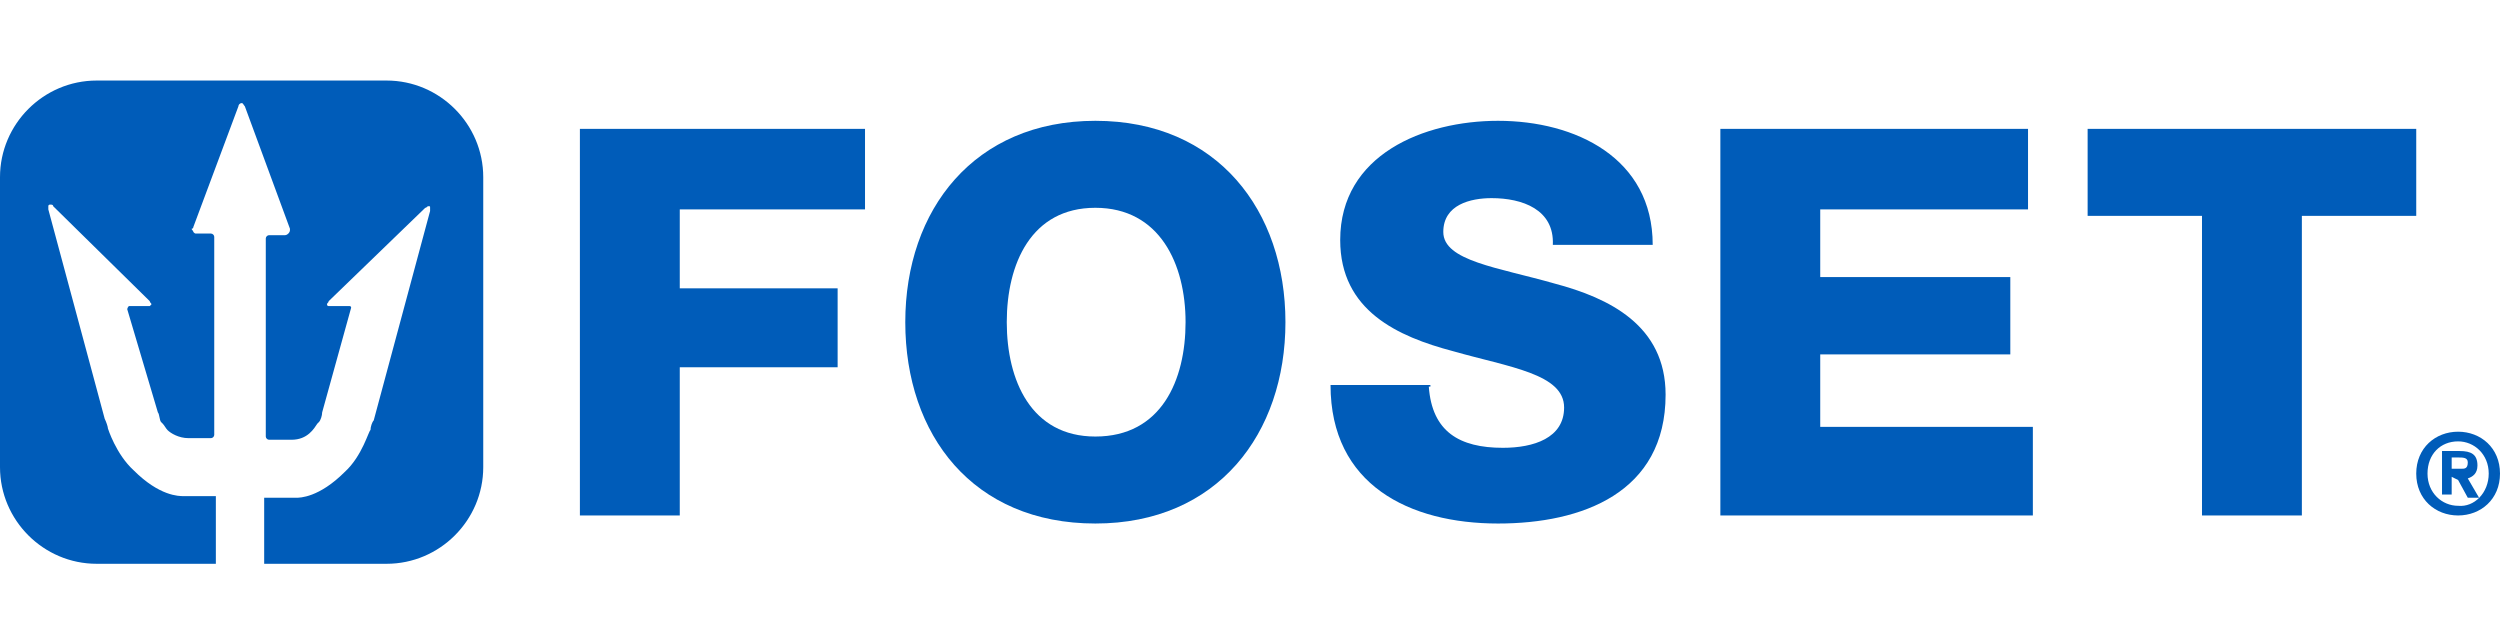
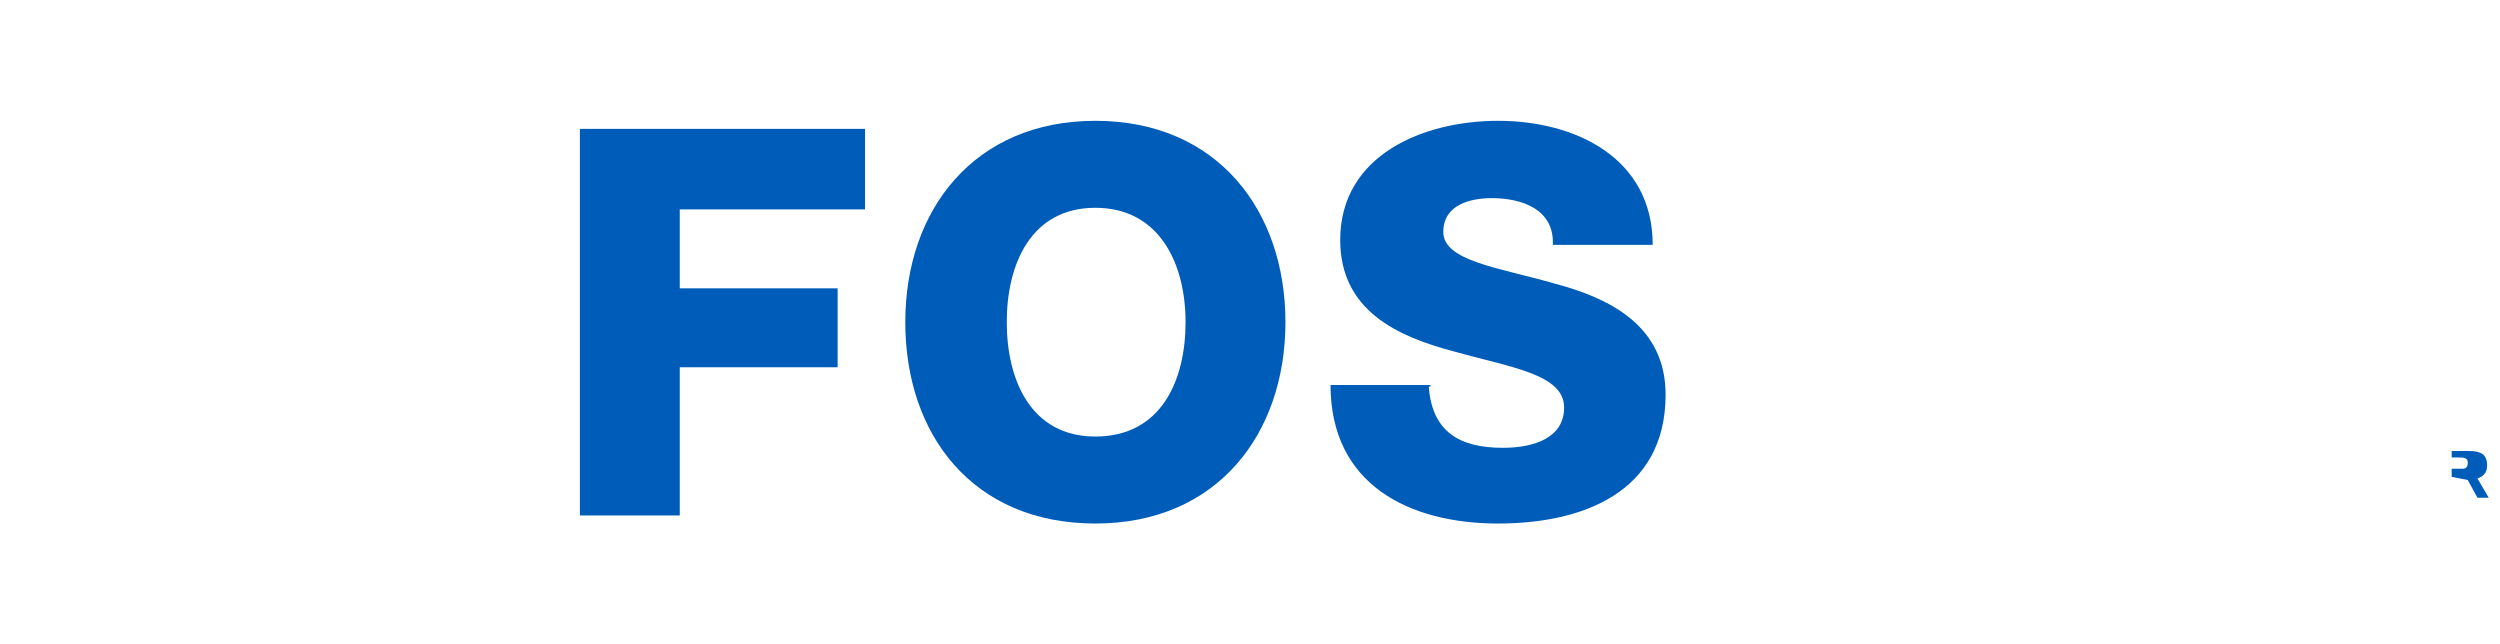
<svg xmlns="http://www.w3.org/2000/svg" version="1.1" id="Capa_1" x="0px" y="0px" viewBox="0 0 155.2 40" style="enable-background:new 0 0 155.2 40;" xml:space="preserve">
  <style type="text/css">
	.st0{fill-rule:evenodd;clip-rule:evenodd;fill:#005CB9;}
	.st1{fill:#005CB9;}
</style>
  <g>
    <g>
-       <path class="st0" d="M152.2,29.1h0.6c0.2,0,0.4,0,0.4-0.4c0-0.3-0.3-0.3-0.6-0.3h-0.4V29.1L152.2,29.1z M152.2,29.6v1.1h-0.6V28    h1.1c0.7,0,1.1,0.2,1.1,0.9c0,0.5-0.3,0.7-0.6,0.8l0.7,1.2h-0.7l-0.6-1.1L152.2,29.6L152.2,29.6z" />
-       <path class="st0" d="M154.5,29.4c0-1.2-0.9-2-1.9-2c-1.1,0-1.9,0.8-1.9,2s0.9,2,1.9,2C153.6,31.5,154.5,30.6,154.5,29.4z     M155.2,29.4c0,1.6-1.2,2.6-2.6,2.6c-1.4,0-2.6-1-2.6-2.6s1.2-2.6,2.6-2.6C154,26.8,155.2,27.8,155.2,29.4z" />
+       <path class="st0" d="M152.2,29.1h0.6c0.2,0,0.4,0,0.4-0.4c0-0.3-0.3-0.3-0.6-0.3h-0.4V29.1L152.2,29.1z M152.2,29.6v1.1V28    h1.1c0.7,0,1.1,0.2,1.1,0.9c0,0.5-0.3,0.7-0.6,0.8l0.7,1.2h-0.7l-0.6-1.1L152.2,29.6L152.2,29.6z" />
    </g>
    <g>
      <path class="st1" d="M36,8h17.7v5H42.2v4.9h9.8v4.9h-9.8V32H36V8z" />
      <path class="st1" d="M68,7.5c7.6,0,11.8,5.6,11.8,12.5S75.6,32.5,68,32.5S56.2,27,56.2,20S60.5,7.5,68,7.5z M68,27.1    c4.1,0,5.6-3.5,5.6-7.1S72,12.9,68,12.9s-5.5,3.5-5.5,7.1S64,27.1,68,27.1z" />
      <path class="st1" d="M88.7,24c0.2,2.8,1.9,3.8,4.6,3.8c1.9,0,3.8-0.6,3.8-2.5c0-2.1-3.4-2.5-6.9-3.5c-3.4-0.9-7-2.5-7-6.9    c0-5.3,5.2-7.4,9.8-7.4c4.8,0,9.6,2.3,9.6,7.7h-6.2c0.1-2.2-1.9-2.9-3.8-2.9c-1.3,0-3,0.4-3,2.1c0,1.8,3.4,2.2,6.9,3.2    c3.4,0.9,6.9,2.6,6.9,6.9c0,6.1-5.2,8-10.4,8c-5.5,0-10.4-2.4-10.4-8.6h6.2V24z" />
-       <path class="st1" d="M106.8,8h19.1v5H113v4.2h11.8V22H113v4.5h13.2V32h-19.4V8L106.8,8z" />
-       <path class="st1" d="M150,13.4h-7.1V32h-6.2V13.4h-7.1V8H150V13.4L150,13.4z" />
    </g>
-     <path class="st1" d="M30,29c0,3.3-2.7,6-6,6h-7.6v-4.1h2c0.2,0,1.4,0,3-1.6c1.1-1,1.5-2.6,1.6-2.6c0-0.2,0.1-0.5,0.2-0.6l3.5-13   c0-0.1,0-0.1,0-0.1c0-0.1,0-0.1,0-0.1c0-0.1,0-0.1-0.1-0.1c-0.1,0-0.1,0.1-0.2,0.1l-6,5.8c0,0.1-0.1,0.1-0.1,0.2c0,0,0,0.1,0.1,0.1   c0,0,0.1,0,0.2,0h1.1c0.1,0,0.1,0.1,0.1,0.1L20,25.6c0,0.2-0.1,0.5-0.2,0.6c0,0,0,0-0.1,0.1c-0.2,0.3-0.6,1-1.6,1h-1.4   c-0.1,0-0.2-0.1-0.2-0.2V14.8c0-0.1,0.1-0.2,0.2-0.2h1c0.1,0,0.2-0.1,0.2-0.1s0.1-0.1,0.1-0.2c0-0.1,0-0.1,0-0.1l-2.8-7.6   c-0.1-0.1-0.1-0.2-0.2-0.2c-0.1,0-0.2,0.1-0.2,0.2L12,14.1c0,0.1-0.1,0.1-0.1,0.1c0,0.1,0.1,0.1,0.1,0.2c0.1,0.1,0.1,0.1,0.2,0.1   h0.9c0.1,0,0.2,0.1,0.2,0.2v12.3c0,0.1-0.1,0.2-0.2,0.2h-1.4c-0.6,0-1.1-0.3-1.3-0.5c-0.1-0.1-0.2-0.3-0.3-0.4s-0.1-0.1-0.1-0.1   c-0.1-0.1-0.1-0.5-0.2-0.6l-1.9-6.4c0-0.1,0.1-0.2,0.1-0.2h1.1c0.1,0,0.1,0,0.2,0c0.1-0.1,0.1-0.1,0.1-0.1c0-0.1-0.1-0.1-0.1-0.2   l-6-5.9c0-0.1-0.1-0.1-0.2-0.1c0,0-0.1,0-0.1,0.1s0,0.1,0,0.1s0,0.1,0,0.1l3.5,13c0.1,0.2,0.2,0.5,0.2,0.6c0,0,0.5,1.6,1.6,2.6   c1.6,1.6,2.8,1.6,3.1,1.6h2V35H6c-3.3,0-6-2.7-6-6V11c0-3.3,2.7-6,6-6h18c3.3,0,6,2.7,6,6L30,29L30,29z" />
  </g>
</svg>